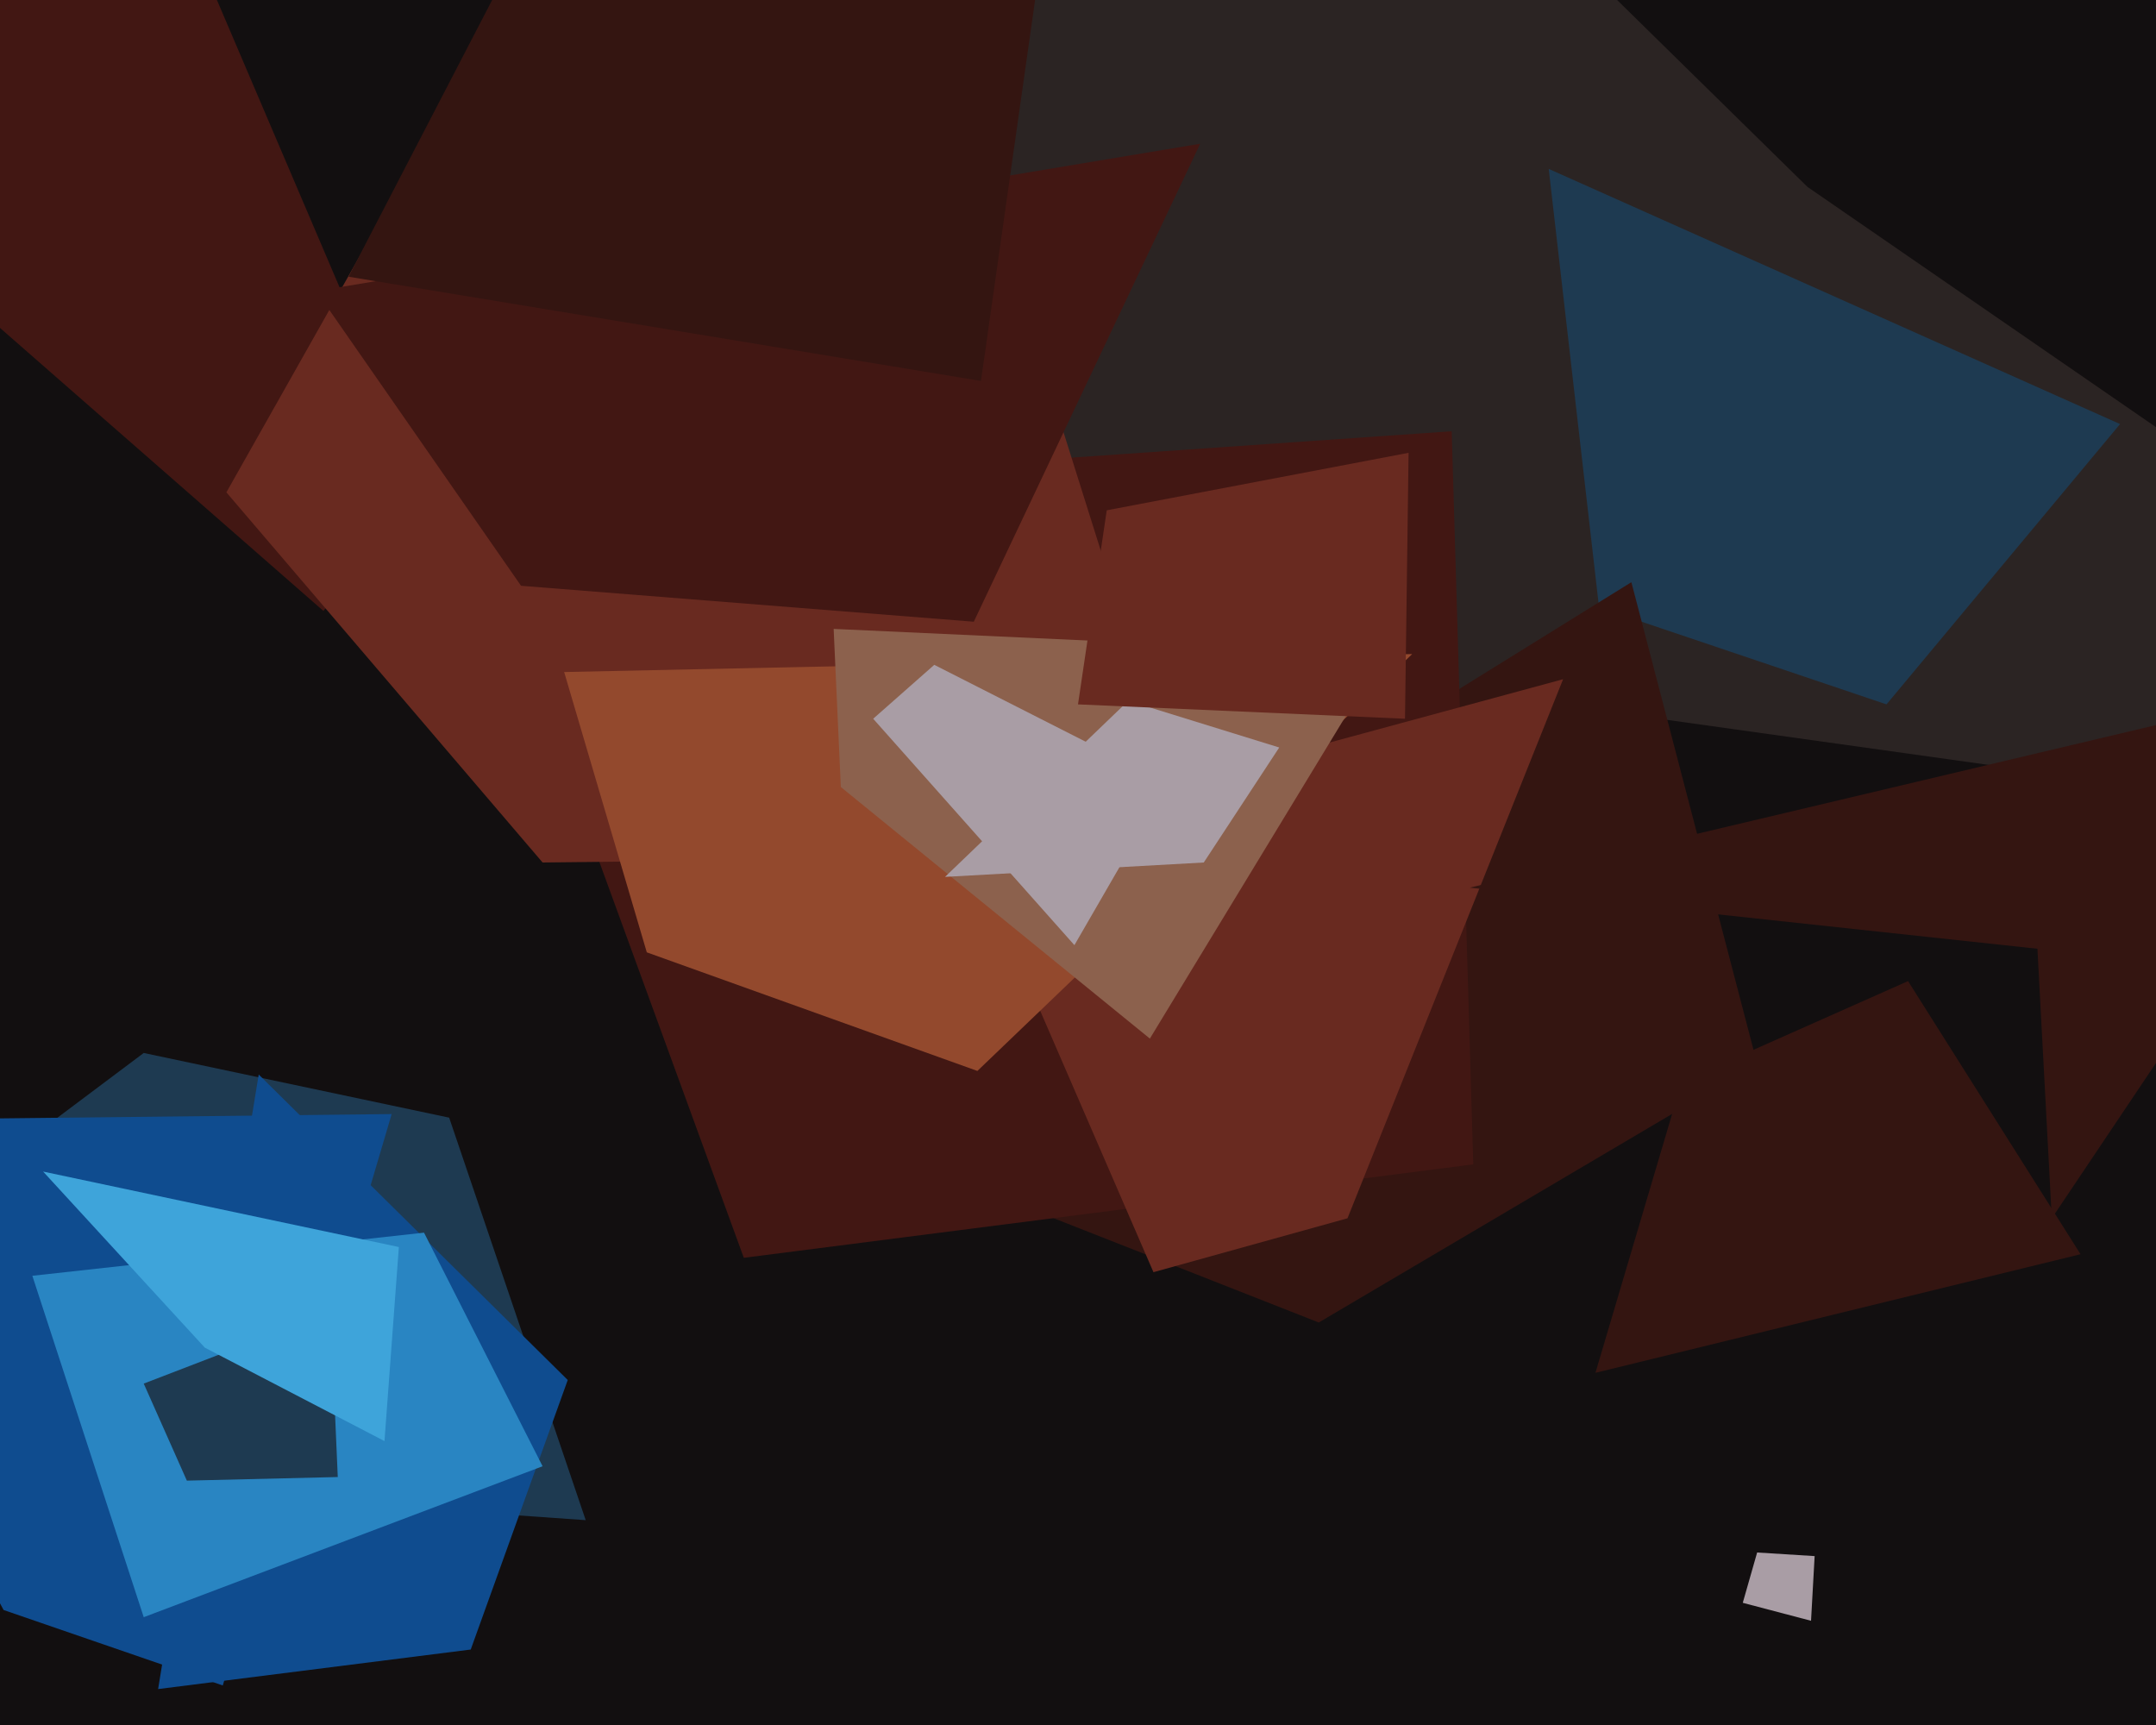
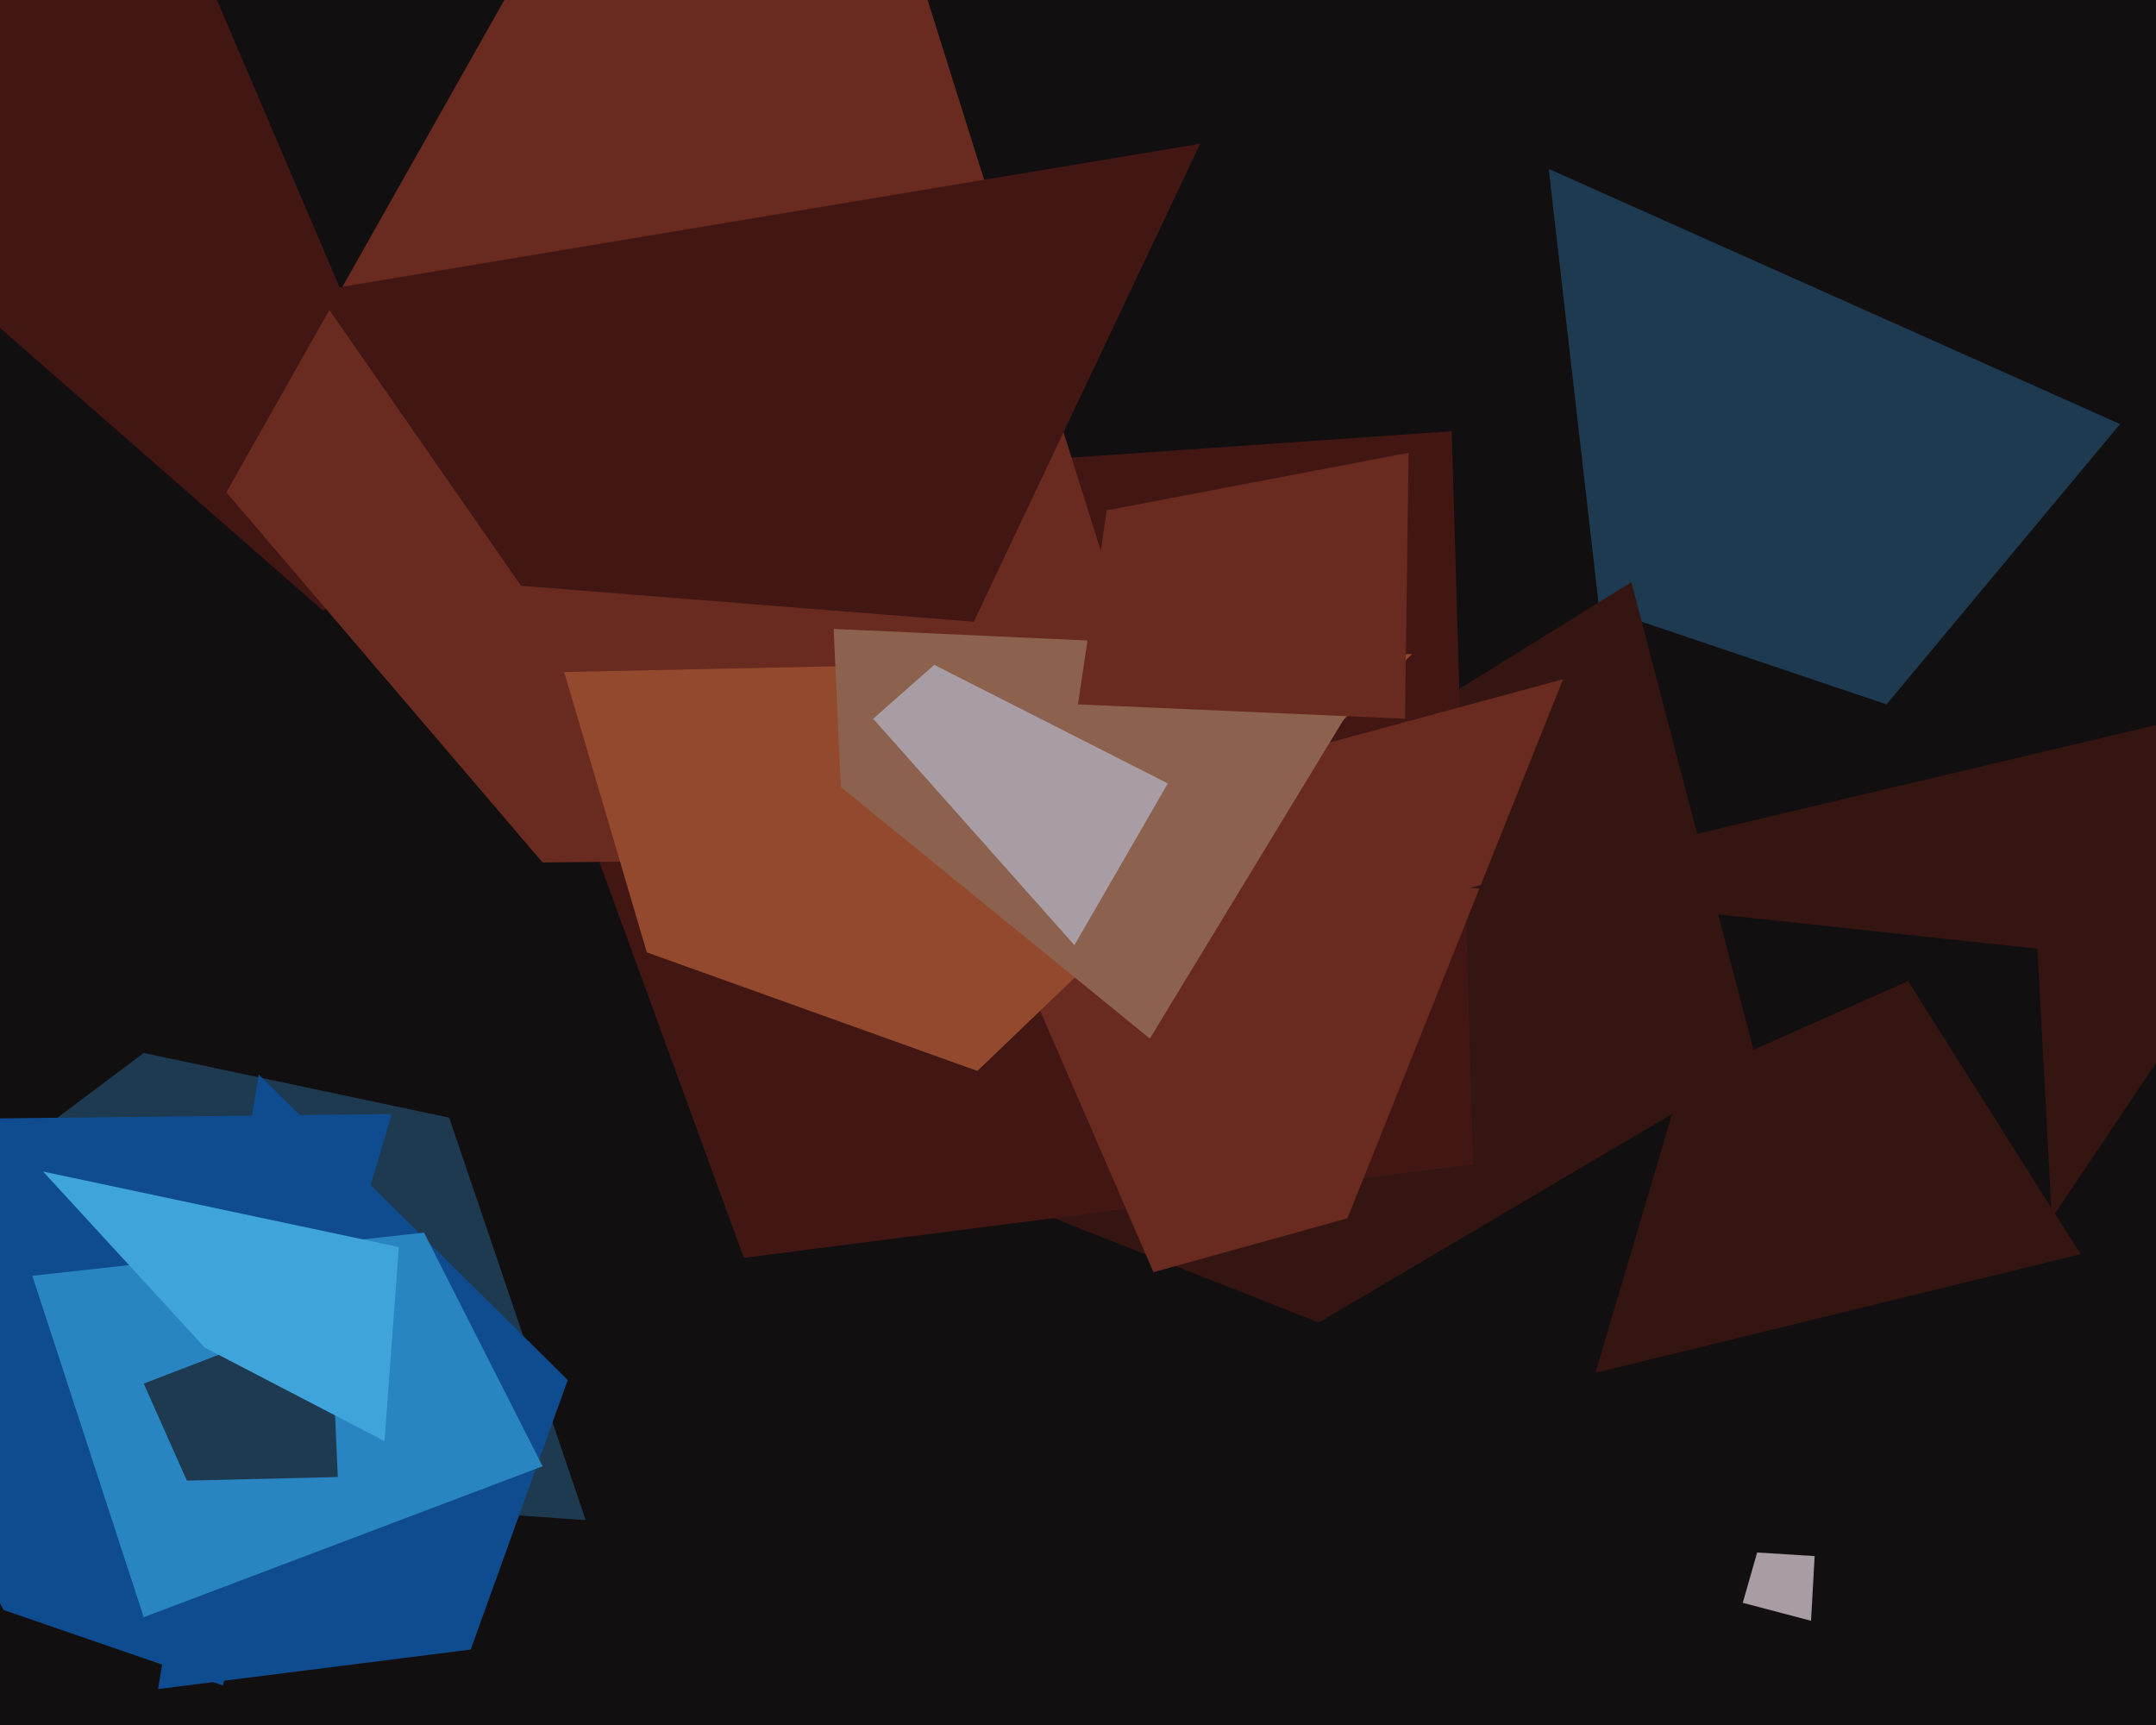
<svg xmlns="http://www.w3.org/2000/svg" width="600px" height="480px">
  <rect width="600" height="480" fill="rgb(18,15,16)" />
-   <polygon points="783,245 169,159 339,-109 503,52" fill="rgb(43,36,35)" />
  <polygon points="525,196 445,169 431,47 590,118" fill="rgb(30,58,81)" />
  <polygon points="163,423 -108,404 40,293 125,311" fill="rgb(30,58,81)" />
  <polygon points="217,309 454,162 489,296 367,368" fill="rgb(52,21,17)" />
  <polygon points="130,139 404,120 410,324 207,350" fill="rgb(66,23,19)" />
  <polygon points="90,170 -118,-12 45,-36 118,135" fill="rgb(66,23,19)" />
  <polygon points="63,137 216,-134 333,238 151,240" fill="rgb(105,42,32)" />
  <polygon points="269,234 435,189 375,339 321,354" fill="rgb(105,42,32)" />
  <polygon points="131,459 44,470 72,299 158,384" fill="rgb(15,76,143)" />
  <polygon points="157,187 393,182 272,298 180,265" fill="rgb(147,73,45)" />
  <polygon points="320,289 234,219 232,175 385,182" fill="rgb(140,97,77)" />
  <polygon points="62,469 1,448 -72,312 109,310" fill="rgb(15,76,143)" />
  <polygon points="504,451 485,446 489,432 505,433" fill="rgb(169,157,165)" />
  <polygon points="299,263 243,200 260,185 325,218" fill="rgb(169,157,165)" />
  <polygon points="9,355 118,343 151,408 40,450" fill="rgb(41,133,194)" />
  <polygon points="271,173 145,163 88,81 334,40" fill="rgb(66,23,19)" />
-   <polygon points="335,240 263,244 314,195 356,208" fill="rgb(169,157,165)" />
-   <polygon points="273,106 97,77 138,-2 299,-77" fill="rgb(52,21,17)" />
  <polygon points="40,385 92,365 94,411 52,412" fill="rgb(30,58,81)" />
  <polygon points="409,247 675,184 571,339 567,264" fill="rgb(52,21,17)" />
  <polygon points="107,401 57,375 12,326 111,347" fill="rgb(62,164,218)" />
  <polygon points="468,301 531,273 579,349 444,382" fill="rgb(52,21,17)" />
  <polygon points="391,200 300,196 308,142 392,126" fill="rgb(105,42,32)" />
</svg>